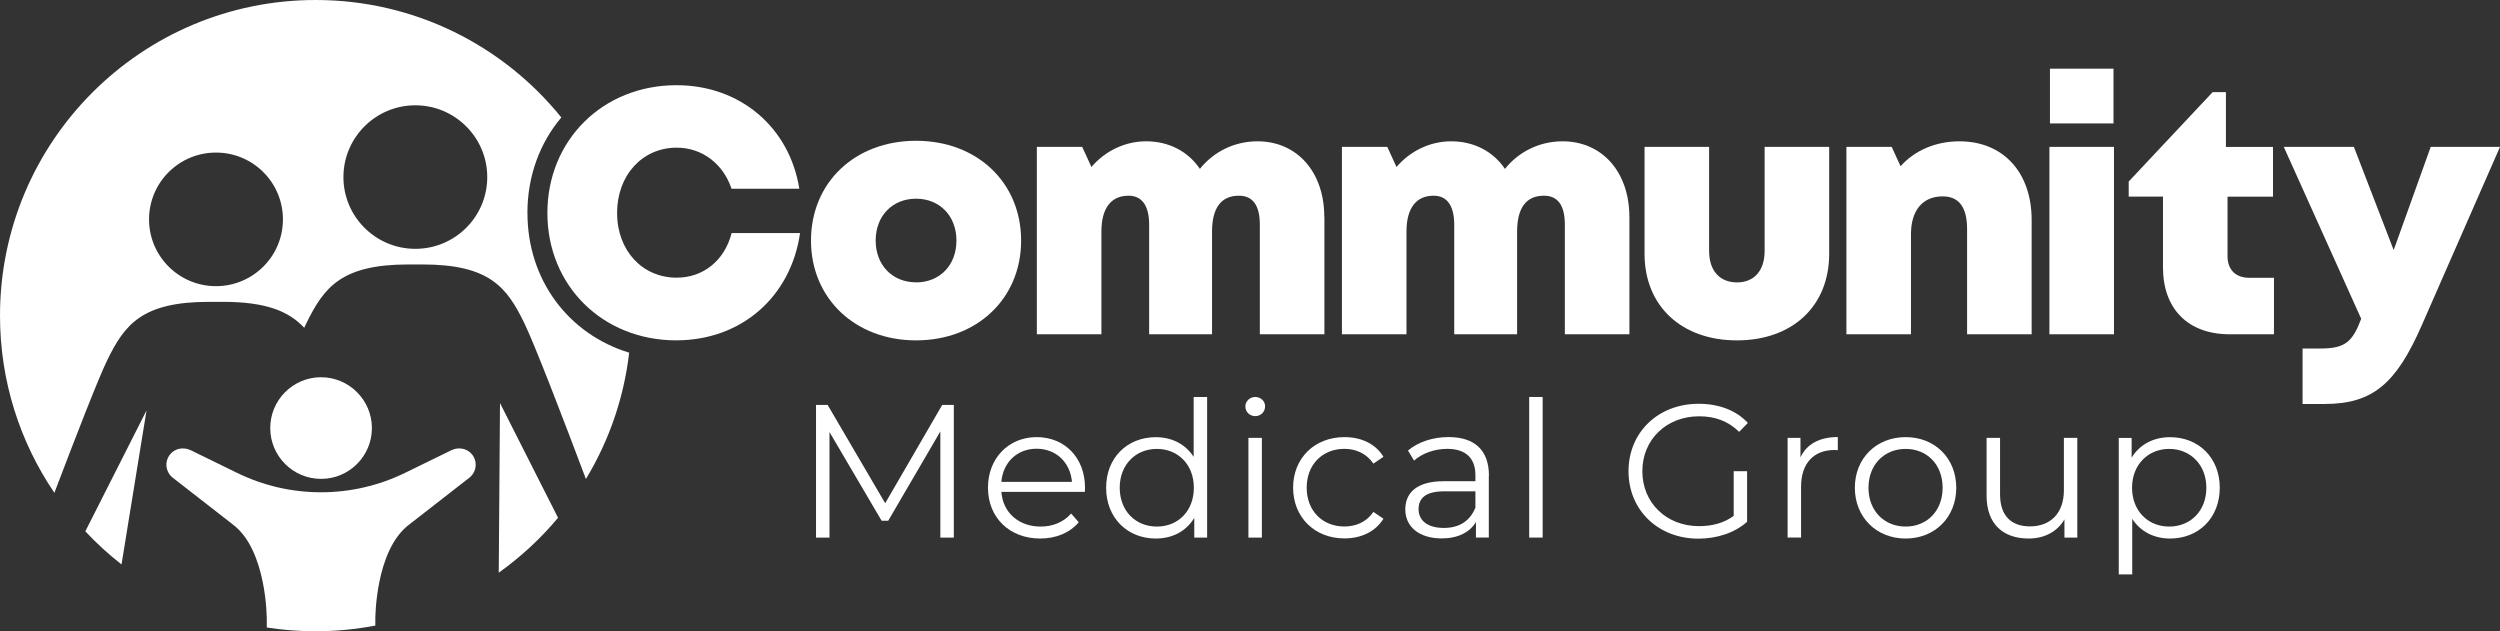
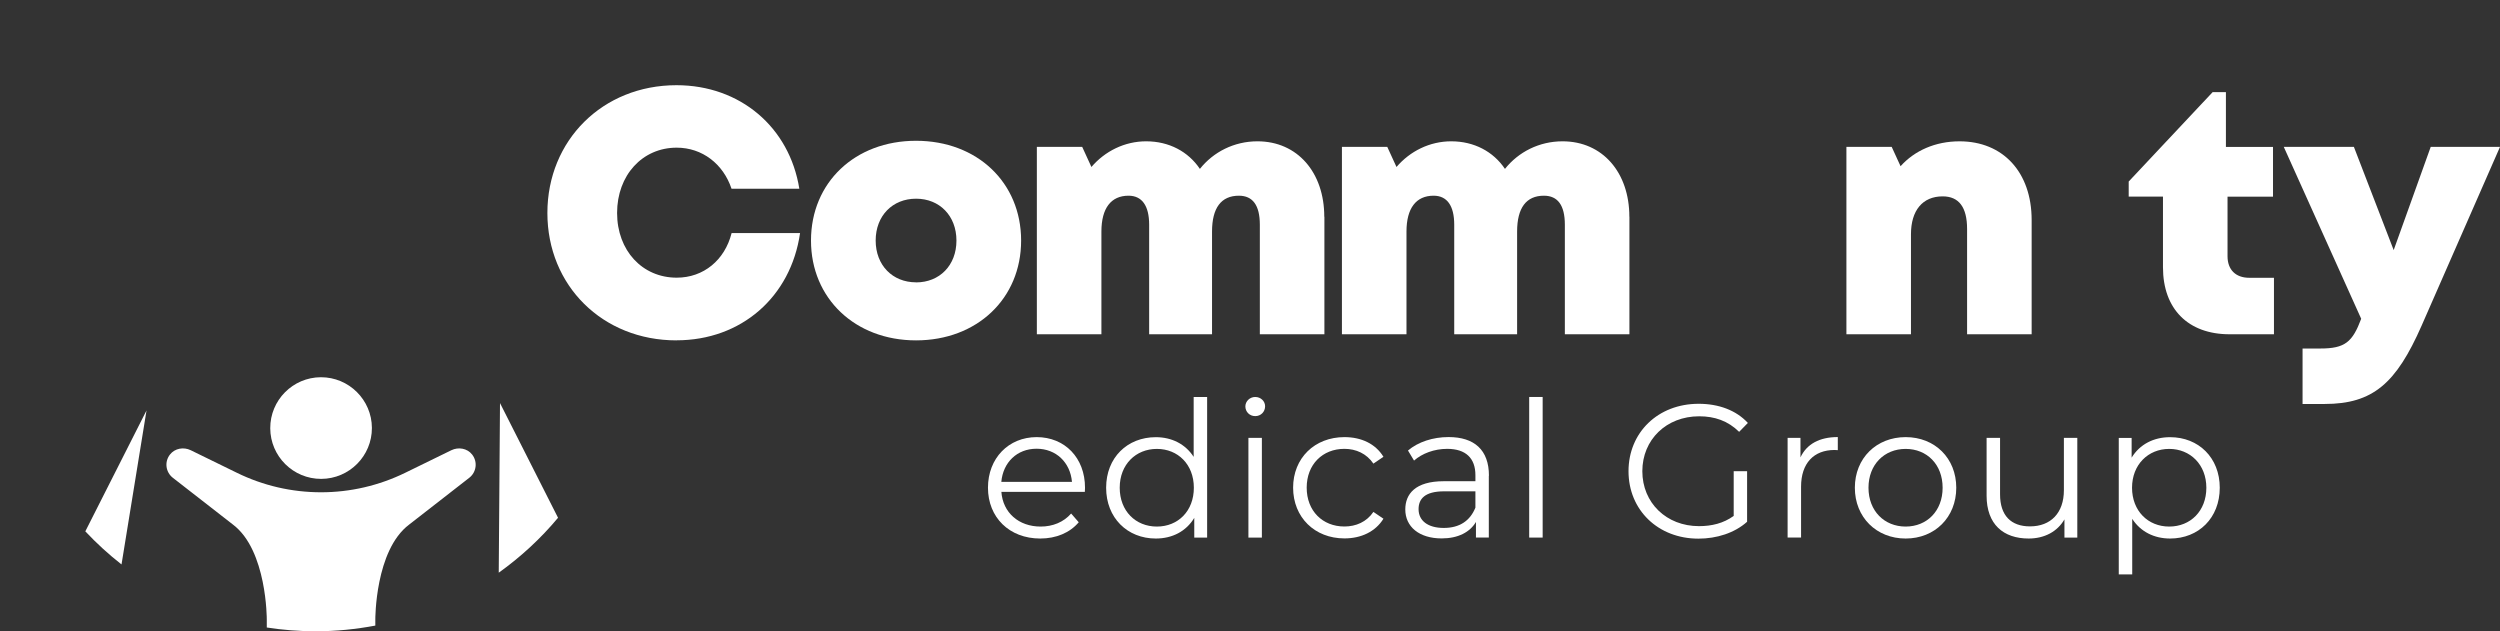
<svg xmlns="http://www.w3.org/2000/svg" id="Layer_1" viewBox="0 0 417.85 105.52">
  <rect x="0" y="0" width="417.85" height="105.52" fill="#333333" stroke="none" />
  <defs>
    <style>.cls-1{clip-path:url(#clippath);}.cls-2{fill:none;}.cls-2,.cls-3{stroke-width:0px;}.cls-4{clip-path:url(#clippath-1);}.cls-5{clip-path:url(#clippath-3);}.cls-6{clip-path:url(#clippath-2);}.cls-3{fill:#fff;}</style>
    <clipPath id="clippath">
      <rect class="cls-2" width="417.85" height="105.52" />
    </clipPath>
    <clipPath id="clippath-1">
      <rect class="cls-2" width="417.85" height="105.52" />
    </clipPath>
    <clipPath id="clippath-2">
      <rect class="cls-2" width="417.85" height="105.52" />
    </clipPath>
    <clipPath id="clippath-3">
      <rect class="cls-2" width="417.85" height="105.52" />
    </clipPath>
  </defs>
  <g class="cls-1">
    <path class="cls-3" d="M62.16,71.52c-.02-4.69-3.84-8.48-8.53-8.47-4.69.02-8.48,3.84-8.46,8.53.02,4.69,3.84,8.48,8.53,8.46,4.69-.02,8.48-3.84,8.46-8.53" />
-     <path class="cls-3" d="M69.42,41.59c-6.63,0-12.02-5.37-12.02-11.99s5.39-12,12.02-12,12.02,5.38,12.02,12-5.38,11.99-12.02,11.99M36.1,47.83c-6.18,0-11.19-5-11.19-11.16s5-11.17,11.19-11.17,11.19,5,11.19,11.17-5.02,11.16-11.19,11.16M88.15,35.6c0-6.21,2.1-11.74,5.67-15.97C84.15,7.66,69.35,0,52.76,0,23.62,0,0,23.62,0,52.76,0,63.73,3.35,73.92,9.09,82.37c3.43-9.03,7.31-19.05,8.82-22.14,2.93-6.03,5.86-9.78,17.05-9.78h2.29c7.26,0,11.04,1.59,13.6,4.34.13-.3.26-.56.37-.79,2.96-6.02,5.86-9.8,17.07-9.8h2.29c11.18,0,14.12,3.75,17.04,9.78,1.74,3.55,6.61,16.25,10.31,26.08,3.81-6.3,6.34-13.45,7.23-21.11-10.08-3.08-17-12.09-17-23.34" />
    <path class="cls-3" d="M75.44,75.25l-7.71,3.77c-4.38,2.14-9.19,3.26-14.07,3.26h0c-4.88,0-9.69-1.11-14.07-3.26l-7.71-3.77c-1.19-.58-2.66-.32-3.47.72-.96,1.22-.72,2.95.47,3.88l10.06,7.83c5.7,4.3,5.65,15.86,5.65,15.86v1.34c2.66.41,5.39.63,8.17.63,3.41,0,6.74-.34,9.97-.95v-1.02s-.06-11.56,5.65-15.86l10.06-7.83c1.19-.93,1.43-2.66.47-3.88-.81-1.04-2.29-1.3-3.47-.72" />
    <path class="cls-3" d="M83.36,95.72c3.68-2.63,7.02-5.71,9.91-9.18l-9.7-19.17-.21,28.35Z" />
    <path class="cls-3" d="M20.31,94.34l4.18-25.74-10.23,20.21c1.87,1.99,3.89,3.84,6.05,5.53" />
  </g>
-   <polygon class="cls-3" points="159.42 67.68 159.42 89.85 157.17 89.85 157.17 72.11 148.46 87.03 147.35 87.03 138.64 72.21 138.64 89.85 136.39 89.85 136.39 67.68 138.33 67.68 147.95 84.11 157.48 67.68 159.42 67.68" />
  <g class="cls-4">
    <path class="cls-3" d="M167.36,80.54h11.81c-.29-3.26-2.66-5.54-5.92-5.54s-5.6,2.28-5.89,5.54M181.3,82.21h-13.93c.25,3.48,2.91,5.8,6.56,5.8,2.03,0,3.83-.73,5.1-2.18l1.27,1.46c-1.49,1.77-3.8,2.72-6.43,2.72-5.19,0-8.74-3.55-8.74-8.49s3.45-8.46,8.14-8.46,8.08,3.45,8.08,8.46c0,.19-.03.44-.03.7" />
    <path class="cls-3" d="M199.54,81.52c0-3.89-2.66-6.49-6.18-6.49s-6.21,2.6-6.21,6.49,2.66,6.49,6.21,6.49,6.18-2.6,6.18-6.49M201.76,66.35v23.5h-2.15v-3.29c-1.36,2.25-3.67,3.45-6.43,3.45-4.75,0-8.3-3.45-8.3-8.49s3.55-8.45,8.3-8.45c2.66,0,4.94,1.14,6.33,3.29v-10.01h2.25Z" />
    <path class="cls-3" d="M208.66,73.19h2.25v16.66h-2.25v-16.66ZM208.15,67.93c0-.85.73-1.58,1.65-1.58s1.65.7,1.65,1.55c0,.92-.7,1.65-1.65,1.65s-1.65-.73-1.65-1.62" />
    <path class="cls-3" d="M216.13,81.52c0-4.97,3.61-8.46,8.58-8.46,2.82,0,5.19,1.11,6.52,3.29l-1.68,1.14c-1.14-1.68-2.91-2.47-4.85-2.47-3.64,0-6.3,2.6-6.3,6.49s2.66,6.49,6.3,6.49c1.93,0,3.71-.76,4.85-2.44l1.68,1.14c-1.33,2.15-3.71,3.29-6.52,3.29-4.97,0-8.58-3.52-8.58-8.49" />
    <path class="cls-3" d="M246.6,84.84v-2.72h-5.23c-3.23,0-4.27,1.27-4.27,2.98,0,1.93,1.55,3.14,4.21,3.14s4.4-1.2,5.29-3.39M248.84,79.52v10.32h-2.15v-2.6c-1.01,1.71-2.98,2.75-5.73,2.75-3.77,0-6.08-1.96-6.08-4.84,0-2.57,1.65-4.72,6.43-4.72h5.29v-1.01c0-2.85-1.62-4.4-4.72-4.4-2.15,0-4.18.76-5.54,1.96l-1.01-1.68c1.68-1.43,4.15-2.25,6.78-2.25,4.31,0,6.75,2.15,6.75,6.46" />
  </g>
  <rect class="cls-3" x="255.59" y="66.35" width="2.25" height="23.5" />
  <g class="cls-6">
    <path class="cls-3" d="M289.76,78.76h2.25v8.45c-2.09,1.87-5.07,2.82-8.14,2.82-6.74,0-11.68-4.78-11.68-11.27s4.94-11.27,11.72-11.27c3.36,0,6.27,1.08,8.23,3.2l-1.46,1.49c-1.87-1.84-4.09-2.6-6.68-2.6-5.48,0-9.5,3.9-9.5,9.18s4.02,9.18,9.47,9.18c2.12,0,4.09-.47,5.8-1.71v-7.47Z" />
    <path class="cls-3" d="M307.17,73.06v2.18c-.19,0-.38-.03-.54-.03-3.48,0-5.6,2.22-5.6,6.14v8.49h-2.25v-16.66h2.15v3.26c1.05-2.22,3.17-3.39,6.24-3.39" />
    <path class="cls-3" d="M324.69,81.52c0-3.9-2.63-6.49-6.18-6.49s-6.21,2.6-6.21,6.49,2.66,6.49,6.21,6.49,6.18-2.6,6.18-6.49M310.02,81.52c0-4.94,3.61-8.46,8.49-8.46s8.46,3.52,8.46,8.46-3.58,8.49-8.46,8.49-8.49-3.55-8.49-8.49" />
    <path class="cls-3" d="M347.2,73.19v16.66h-2.15v-3.04c-1.17,2.03-3.32,3.2-5.98,3.2-4.24,0-7.03-2.38-7.03-7.16v-9.66h2.25v9.44c0,3.55,1.84,5.35,5,5.35,3.48,0,5.67-2.25,5.67-6.05v-8.74h2.25Z" />
    <path class="cls-3" d="M368.77,81.52c0-3.86-2.69-6.49-6.21-6.49s-6.21,2.63-6.21,6.49,2.66,6.49,6.21,6.49,6.21-2.6,6.21-6.49M371.01,81.52c0,5.07-3.55,8.49-8.3,8.49-2.66,0-4.94-1.14-6.33-3.29v9.28h-2.25v-22.8h2.15v3.29c1.36-2.22,3.67-3.42,6.43-3.42,4.75,0,8.3,3.42,8.3,8.46" />
    <path class="cls-3" d="M113.07,56.89c-12.36,0-21.58-9.15-21.58-21.29s9.23-21.36,21.58-21.36c10.64,0,18.88,7.02,20.53,17.31h-11.33c-1.39-4.16-4.9-6.87-9.17-6.87-5.75,0-9.96,4.62-9.96,10.91s4.22,10.82,9.96,10.82c4.5,0,8.04-2.94,9.18-7.45h11.44c-1.54,10.67-9.83,17.92-20.65,17.92Z" />
    <path class="cls-3" d="M153.11,47.2c3.93,0,6.75-2.85,6.75-6.99s-2.82-7-6.75-7-6.75,2.85-6.75,6.99,2.82,6.99,6.75,6.99ZM135.55,40.21c0-9.71,7.35-16.68,17.56-16.68s17.56,6.98,17.56,16.68-7.38,16.68-17.56,16.68-17.56-7.01-17.56-16.68" />
    <path class="cls-3" d="M221.36,36.23v19.64h-10.79v-18.31c0-3.27-1.2-4.85-3.5-4.85-2.96,0-4.49,2.04-4.49,5.99v17.17h-10.51v-18.31c0-3.17-1.19-4.85-3.45-4.85-2.92,0-4.53,2.09-4.53,5.99v17.17h-10.79v-31.32h7.58l1.54,3.36c2.26-2.64,5.55-4.29,9.15-4.29,3.82,0,7.03,1.71,8.98,4.61,2.25-2.83,5.72-4.61,9.62-4.61,6.71,0,11.17,5.23,11.17,12.6" />
    <path class="cls-3" d="M272.34,36.23v19.64h-10.79v-18.31c0-3.27-1.2-4.85-3.5-4.85-2.96,0-4.48,2.04-4.48,5.99v17.17h-10.51v-18.31c0-3.17-1.19-4.85-3.45-4.85-2.92,0-4.53,2.09-4.53,5.99v17.17h-10.79v-31.32h7.58l1.54,3.36c2.26-2.64,5.55-4.29,9.15-4.29,3.82,0,7.03,1.71,8.98,4.61,2.25-2.83,5.72-4.61,9.62-4.61,6.71,0,11.17,5.23,11.17,12.6" />
-     <path class="cls-3" d="M274.87,42.42v-17.87h10.79v17.4c0,3.31,1.78,5.25,4.66,5.25s4.62-1.98,4.62-5.25v-17.4h10.79v17.87c0,8.76-6.16,14.47-15.41,14.47s-15.45-5.71-15.45-14.47" />
    <path class="cls-3" d="M339.57,36.77v19.1h-10.79v-17.6c0-3.64-1.37-5.45-4.08-5.45-3.36,0-5.3,2.35-5.3,6.33v16.72h-10.79v-31.32h7.57l1.48,3.23c2.33-2.6,5.81-4.16,9.86-4.16,7.27,0,12.05,5.17,12.05,13.15" />
  </g>
-   <path class="cls-3" d="M342.63,11.48h10.62v9.15h-10.62v-9.15ZM342.54,24.55h10.79v31.32h-10.79v-31.32Z" />
  <g class="cls-5">
    <path class="cls-3" d="M380.07,46.42v9.45h-7.42c-6.93,0-11.13-4.23-11.13-11.19v-11.82h-5.73v-2.52l14.03-14.94h2.22v9.16h7.87v8.31h-7.6v9.96c0,2.24,1.35,3.6,3.63,3.6h4.14Z" />
    <path class="cls-3" d="M417.85,24.55l-13.12,29.92c-4.22,9.58-8.1,13.05-16.19,13.05h-3.69v-9.27h2.97c4.13,0,5.37-1.08,6.83-4.97l-12.94-28.73h11.72l6.65,17.25,6.19-17.25h11.59Z" />
  </g>
</svg>